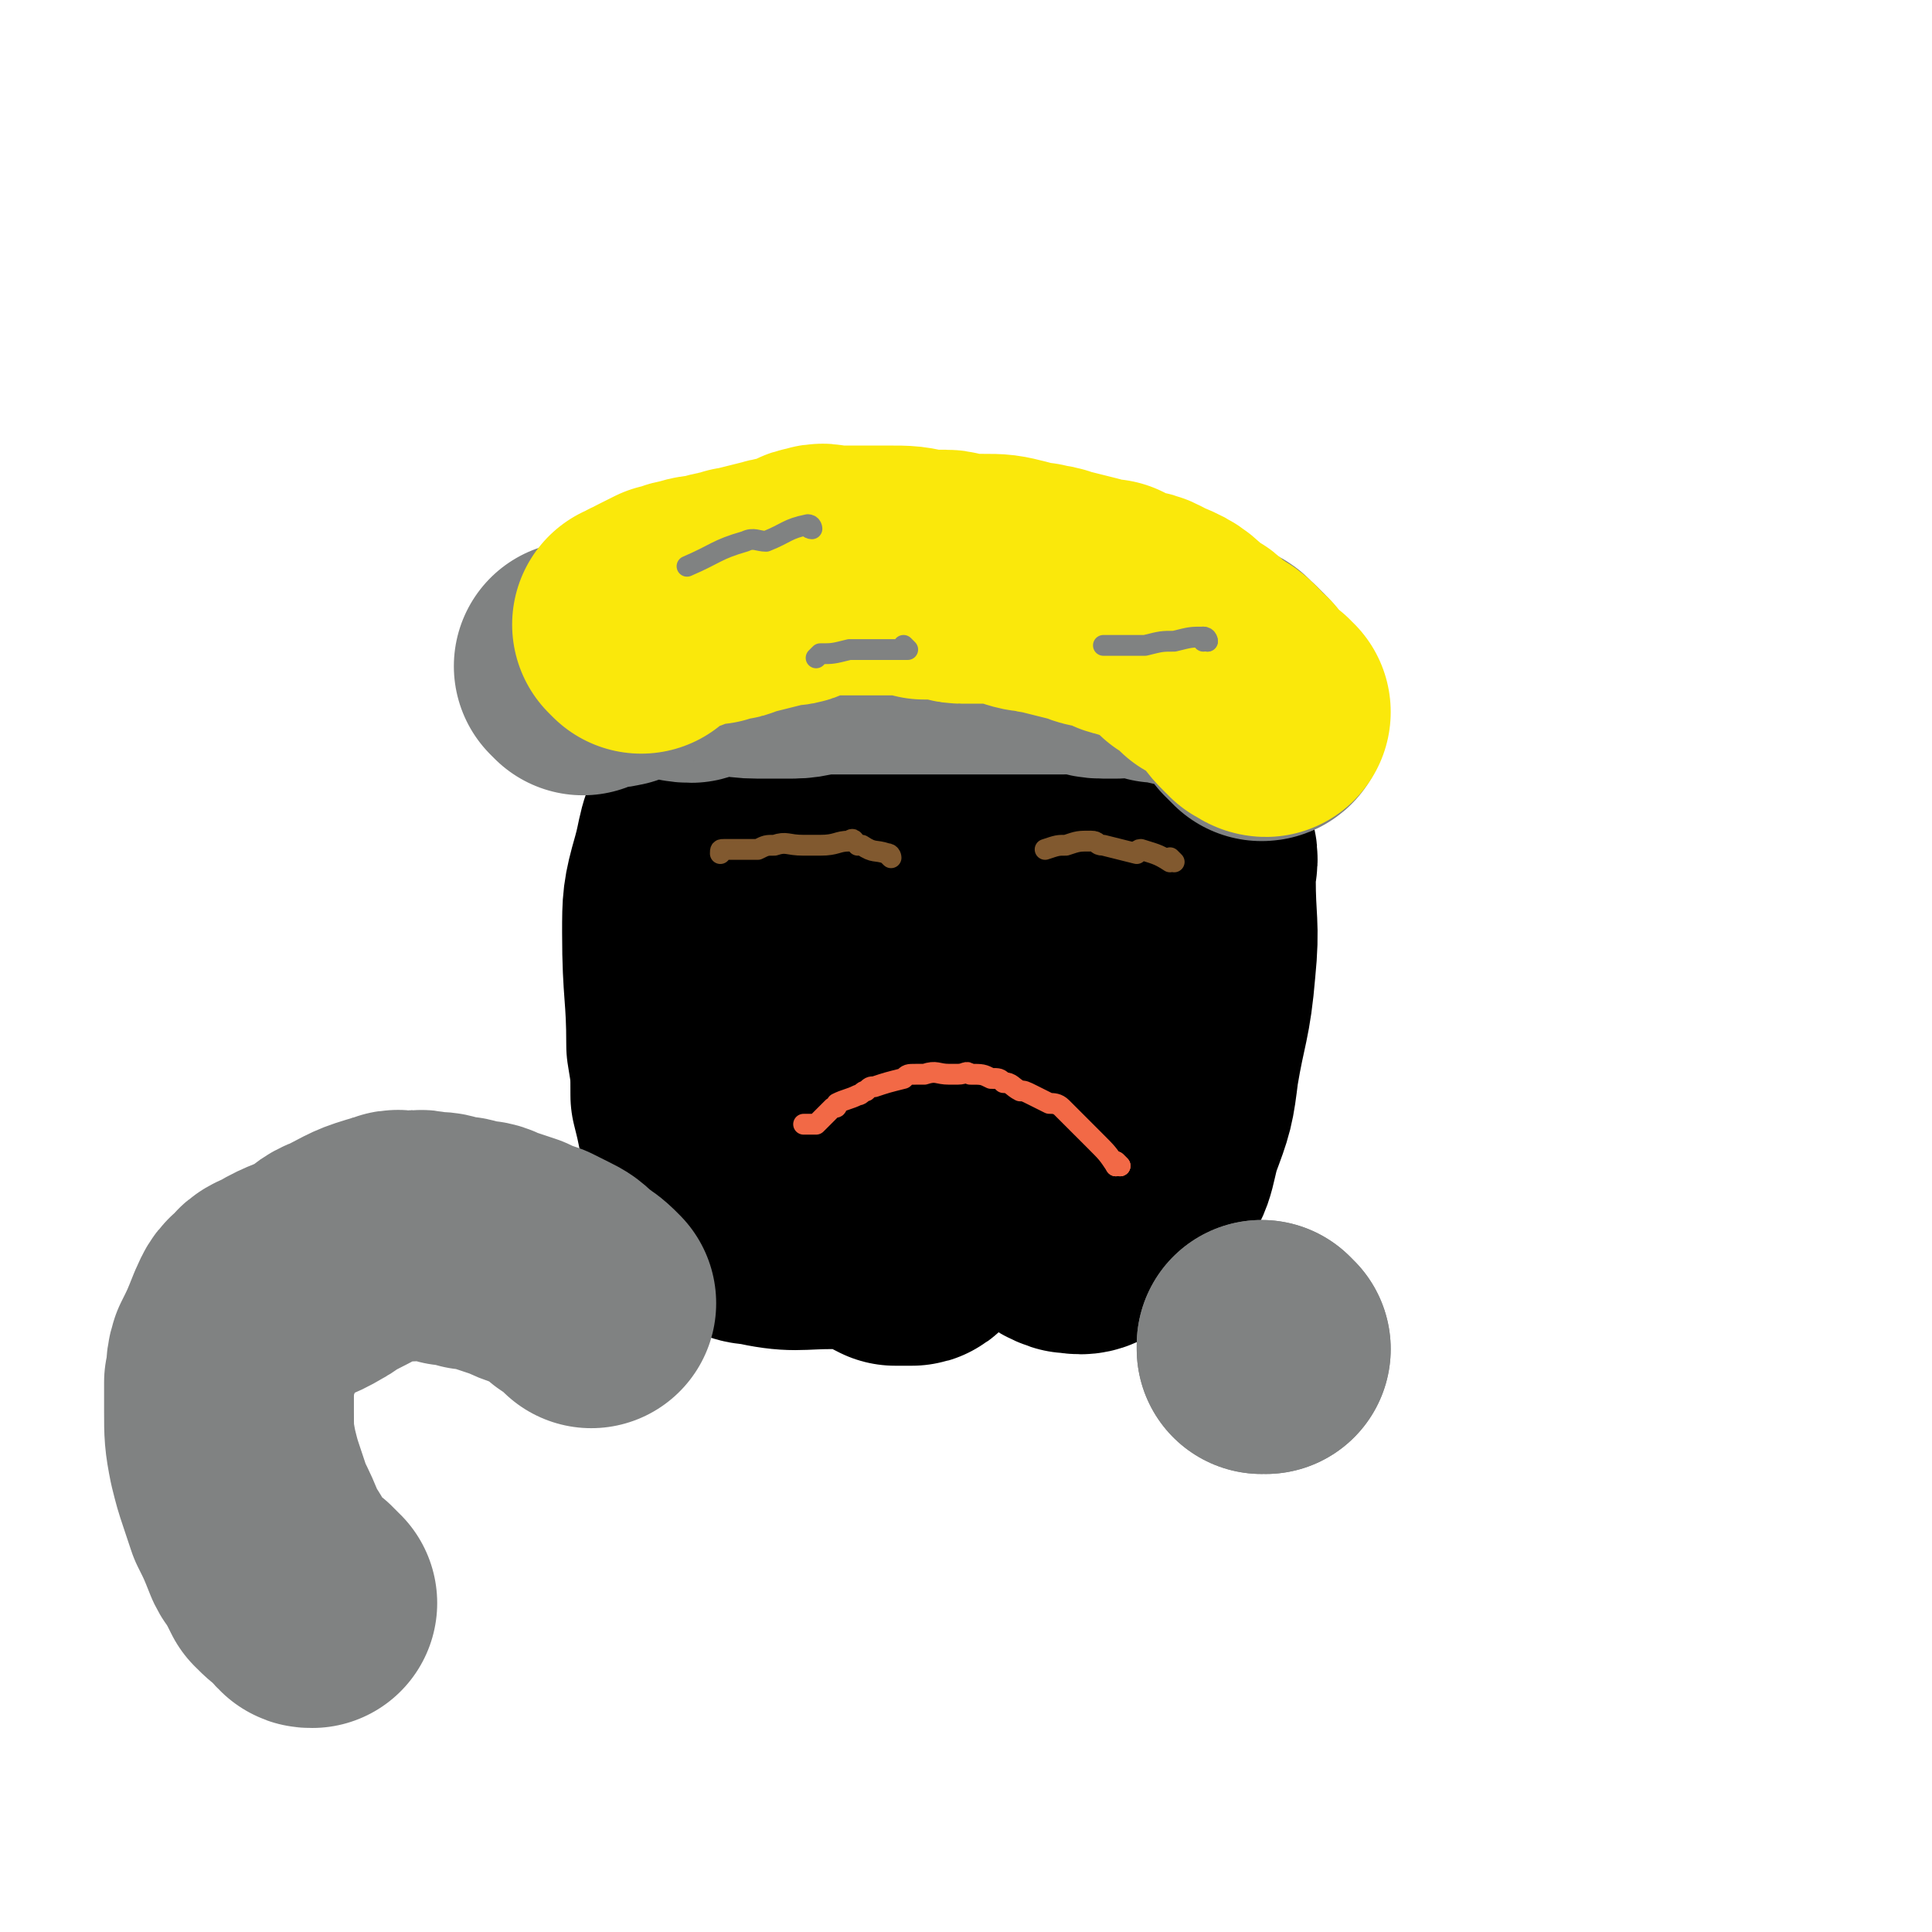
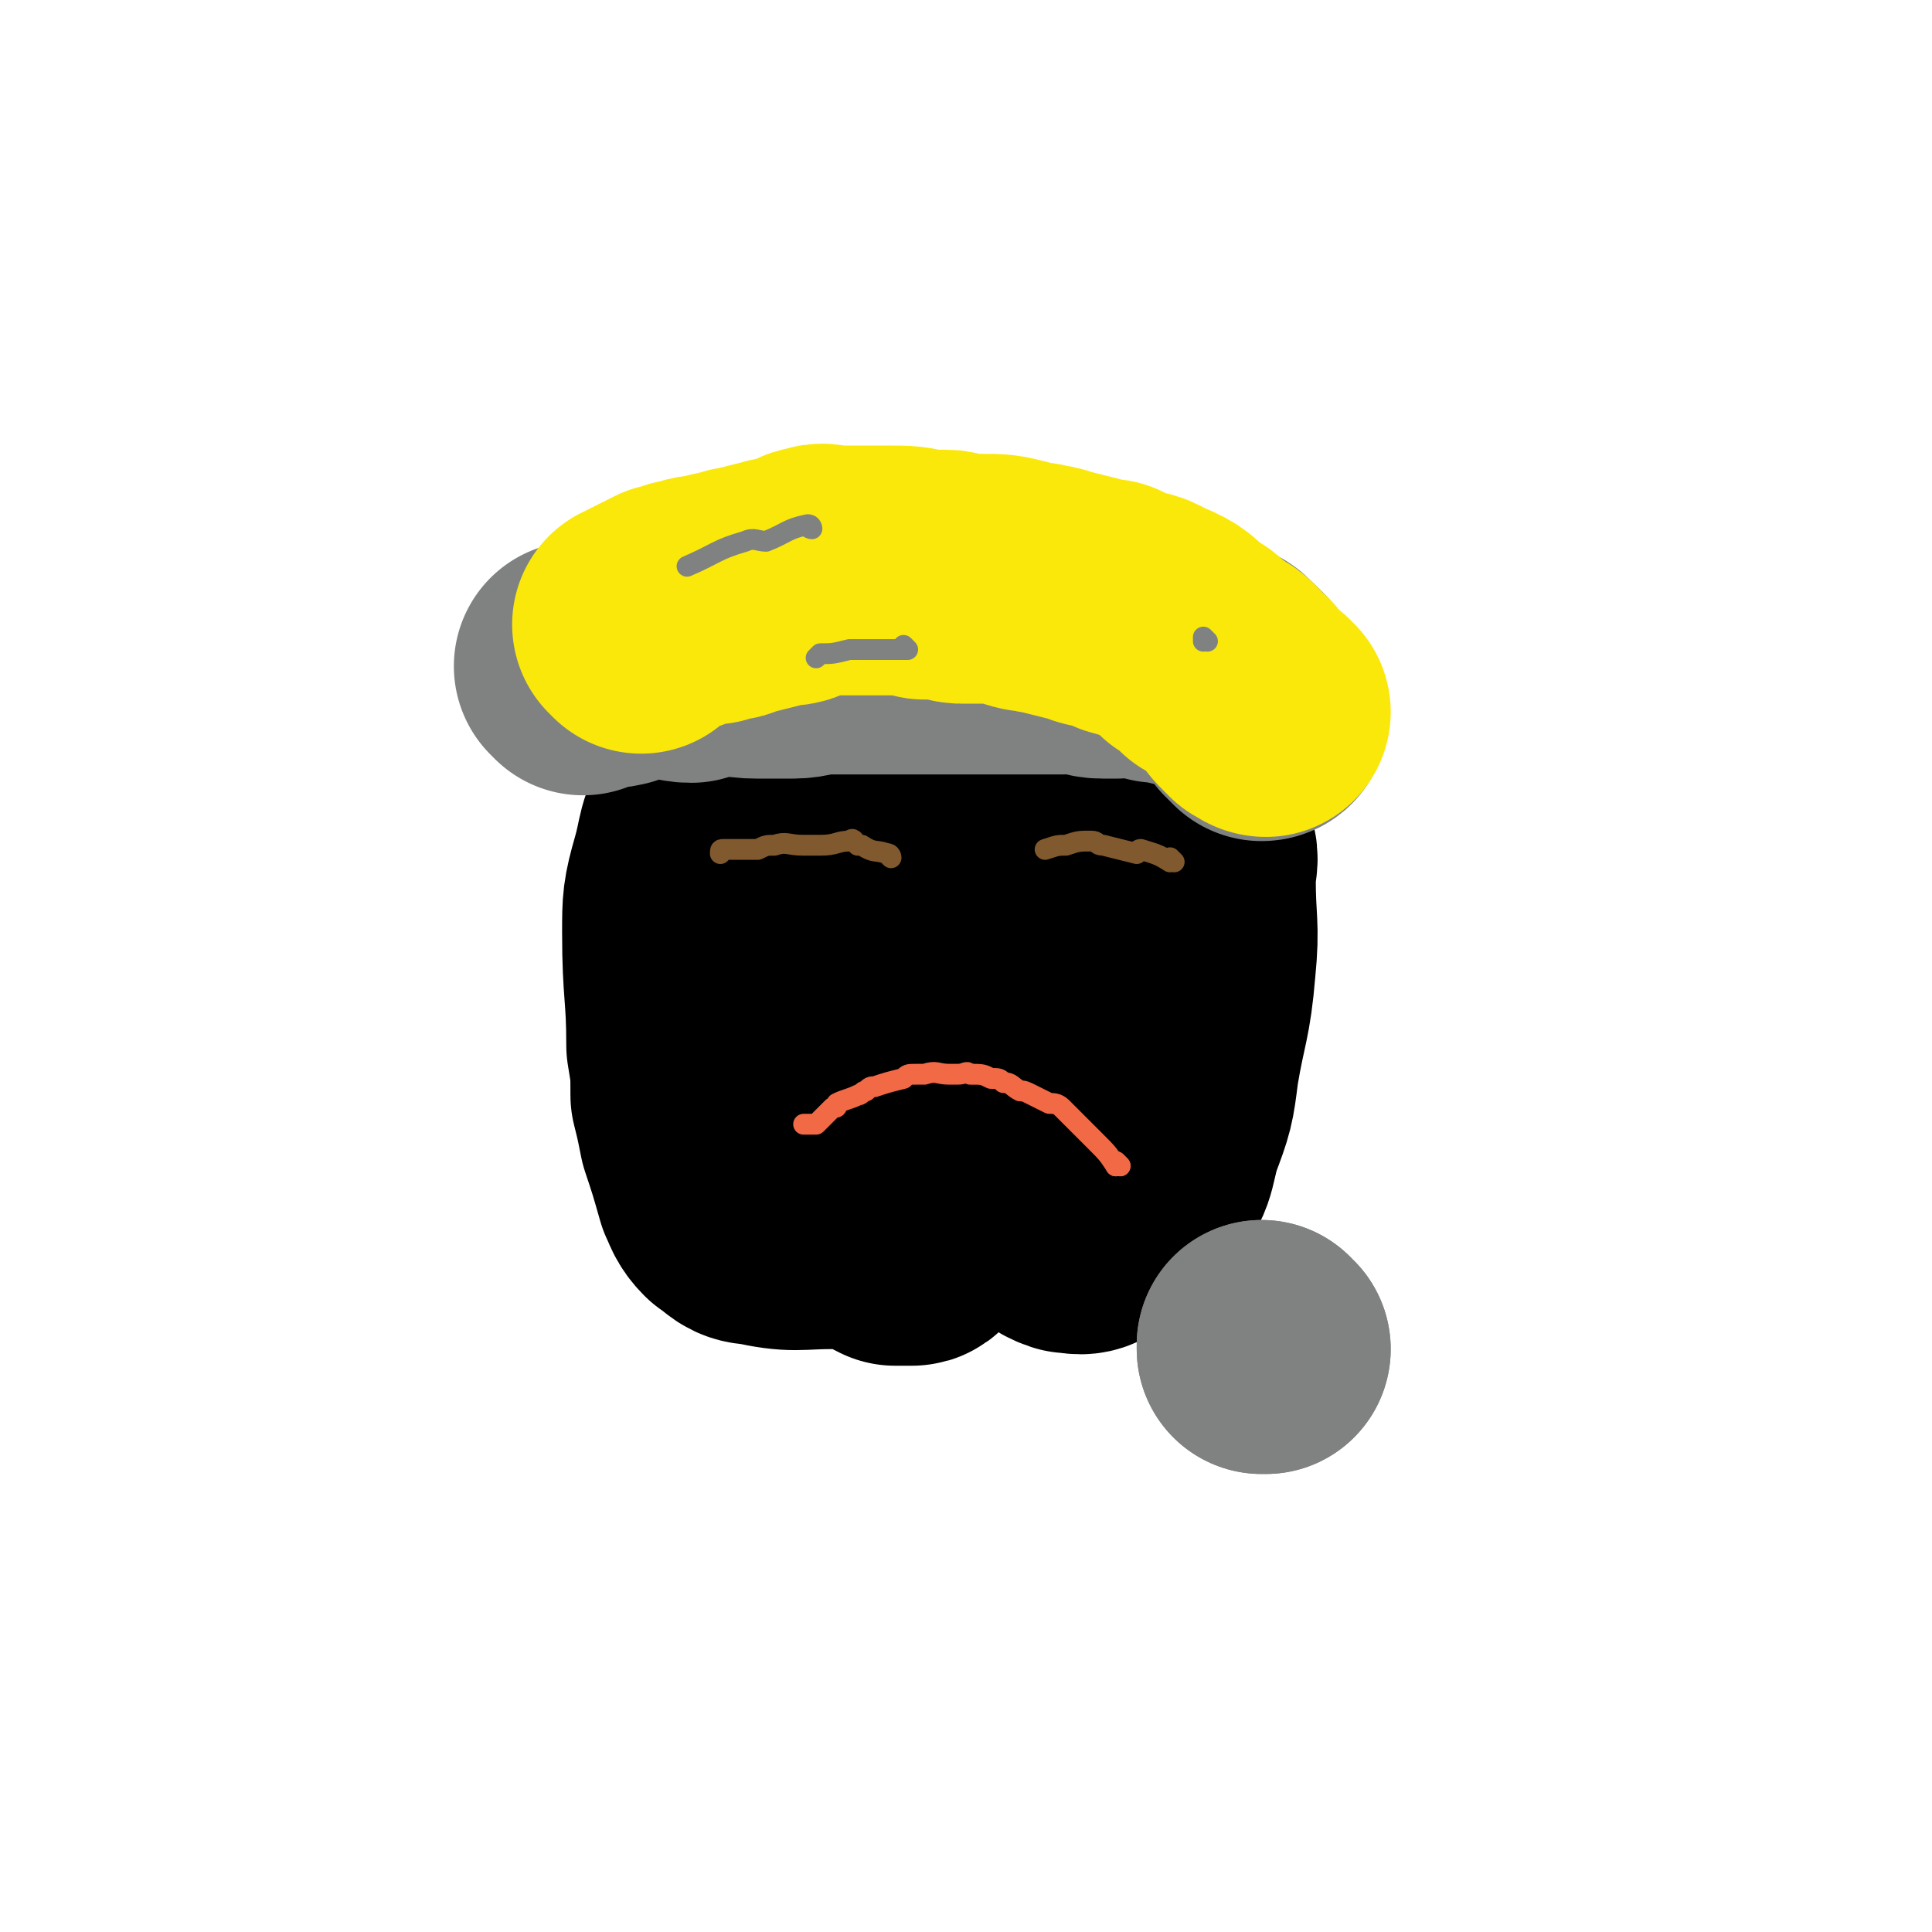
<svg xmlns="http://www.w3.org/2000/svg" viewBox="0 0 464 464" version="1.1">
  <g fill="none" stroke="#FAE80B" stroke-width="60" stroke-linecap="round" stroke-linejoin="round">
    <path d="M284,198c0,0 -1,-1 -1,-1 0,0 0,0 0,1 0,0 0,0 0,0 " />
  </g>
  <g fill="none" stroke="#000000" stroke-width="60" stroke-linecap="round" stroke-linejoin="round">
    <path d="M284,198c0,0 -1,0 -1,-1 -3,-4 -2,-4 -5,-9 -2,-3 -2,-3 -5,-7 -2,-3 -2,-4 -5,-7 -3,-3 -3,-3 -6,-6 -3,-3 -2,-4 -5,-6 -4,-3 -4,-2 -8,-4 -3,-2 -3,-2 -6,-3 -4,-1 -4,-1 -8,-1 -9,0 -10,-1 -19,2 -5,2 -5,4 -10,7 -5,4 -5,5 -9,9 -5,4 -4,4 -9,8 -8,7 -9,6 -16,15 -4,6 -3,7 -5,14 -2,7 -2,8 -2,15 0,14 1,14 1,27 1,6 1,6 1,12 1,4 1,4 2,9 2,6 2,6 4,13 1,2 1,3 3,5 3,2 3,3 6,3 9,2 9,1 18,1 6,-1 6,-2 12,-3 4,-2 5,-1 9,-3 10,-4 10,-4 19,-11 4,-4 4,-5 7,-10 2,-6 2,-6 3,-12 2,-18 2,-18 1,-36 0,-8 0,-8 -1,-15 -2,-7 -2,-7 -3,-14 -3,-10 -3,-10 -6,-20 0,-2 0,-2 -1,-5 -1,-2 -1,-2 -3,-4 0,-1 0,-2 -2,-2 -2,0 -3,0 -6,2 -3,3 -2,3 -4,7 -2,5 -3,5 -4,10 -4,13 -5,13 -8,26 -1,7 -1,7 -1,14 -1,7 -1,7 -1,14 -1,7 -1,7 0,14 0,10 0,10 1,19 1,3 1,3 2,6 2,4 2,4 5,7 0,0 1,0 2,0 2,-2 2,-2 4,-4 3,-3 3,-3 5,-7 5,-8 5,-8 8,-18 2,-5 1,-5 2,-10 0,-5 1,-5 0,-10 0,-11 0,-11 -1,-21 0,-4 -1,-4 -2,-8 -1,-4 -1,-4 -2,-7 -3,-5 -3,-5 -6,-9 -1,-1 0,-1 -1,-2 -1,-1 -1,-2 -2,-2 -2,0 -3,0 -4,2 -3,2 -3,2 -4,6 -3,10 -3,10 -4,21 -1,7 -1,7 0,13 1,8 1,8 4,15 6,16 7,16 15,31 3,6 3,6 7,11 6,7 6,7 13,13 1,1 1,2 4,3 2,0 3,1 5,-1 6,-3 6,-3 10,-9 5,-5 4,-6 6,-13 3,-8 3,-8 4,-16 2,-12 3,-12 4,-24 1,-10 0,-10 0,-21 0,-4 1,-4 0,-7 -1,-12 -1,-12 -4,-24 -1,-2 -1,-2 -2,-4 -2,-4 -2,-5 -5,-7 -6,-5 -6,-5 -13,-8 -4,-1 -4,-1 -8,-1 -5,0 -5,0 -10,1 -9,2 -10,1 -19,4 -5,2 -5,2 -9,6 -8,7 -8,7 -15,16 -3,3 -3,3 -5,6 -2,4 -3,3 -4,7 -3,8 -2,8 -3,16 -1,4 -1,5 0,9 1,7 1,7 3,14 1,6 1,6 2,12 3,12 3,12 6,24 1,3 1,3 3,7 1,2 1,2 2,5 3,4 2,4 5,8 1,1 1,1 2,1 1,1 1,1 3,2 2,0 2,0 4,0 1,0 1,-1 2,-2 1,-1 1,-1 1,-2 1,-4 1,-4 2,-8 1,-3 0,-3 1,-5 0,-1 0,-1 0,-1 " />
  </g>
  <g fill="none" stroke="#000000" stroke-width="5" stroke-linecap="round" stroke-linejoin="round">
-     <path d="M282,207c0,0 -1,-1 -1,-1 0,0 0,0 0,1 0,0 0,0 0,0 " />
-     <path d="M282,207c0,0 -1,-1 -1,-1 0,0 0,0 0,1 0,0 0,0 0,0 " />
-   </g>
+     </g>
  <g fill="none" stroke="#81592F" stroke-width="5" stroke-linecap="round" stroke-linejoin="round">
    <path d="M282,207c0,0 -1,-1 -1,-1 0,0 0,0 0,1 0,0 0,0 0,0 -3,-2 -4,-2 -7,-3 -1,0 -1,1 -1,1 -4,-1 -4,-1 -8,-2 -2,0 -1,-1 -3,-1 -3,0 -3,0 -6,1 -2,0 -2,0 -5,1 " />
    <path d="M214,206c0,0 -1,-1 -1,-1 0,0 0,0 1,1 0,0 0,0 0,0 0,0 -1,-1 -1,-1 0,0 0,0 1,1 0,0 0,0 0,0 0,0 0,-1 -1,-1 -3,-1 -3,0 -6,-2 0,0 0,0 -1,0 -1,-1 -1,-2 -2,-1 -3,0 -3,1 -7,1 -2,0 -2,0 -4,0 -4,0 -4,-1 -7,0 -2,0 -2,0 -4,1 -1,0 -1,0 -2,0 -2,0 -2,0 -4,0 -1,0 -1,0 -2,0 -1,0 -1,0 -1,1 " />
  </g>
  <g fill="none" stroke="#F26946" stroke-width="5" stroke-linecap="round" stroke-linejoin="round">
    <path d="M269,280c0,0 -1,-1 -1,-1 0,0 0,0 0,1 0,0 0,0 0,0 " />
    <path d="M269,280c0,0 -1,-1 -1,-1 0,0 0,0 0,1 0,0 0,0 0,0 " />
    <path d="M269,280c0,0 -1,-1 -1,-1 0,0 0,0 0,1 0,0 0,0 0,0 -2,-3 -2,-3 -5,-6 -2,-2 -2,-2 -4,-4 -2,-2 -2,-2 -4,-4 -1,-1 -2,-1 -3,-1 -2,-1 -2,-1 -4,-2 -2,-1 -2,-1 -3,-1 -2,-1 -2,-2 -4,-2 -1,-1 -1,-1 -3,-1 -2,-1 -2,-1 -5,-1 -1,-1 -1,0 -3,0 -1,0 -1,0 -2,0 -3,0 -3,-1 -6,0 -1,0 -1,0 -2,0 -2,0 -2,0 -3,1 -4,1 -4,1 -7,2 -1,0 -1,0 -2,1 -1,0 -1,1 -2,1 -2,1 -3,1 -5,2 0,1 0,1 -1,1 -1,1 -1,1 -2,2 -1,1 -1,1 -2,2 -1,0 -1,0 -1,0 -1,0 -1,0 -2,0 0,0 0,0 0,0 " />
  </g>
  <g fill="none" stroke="#FAE80B" stroke-width="5" stroke-linecap="round" stroke-linejoin="round">
    <path d="M294,169c0,0 -1,-1 -1,-1 0,0 0,0 0,1 0,0 0,0 0,0 " />
    <path d="M294,169c0,0 -1,-1 -1,-1 0,0 0,0 0,1 0,0 0,0 0,0 " />
    <path d="M294,169c0,0 -1,-1 -1,-1 0,0 0,0 0,1 0,0 0,0 0,0 " />
  </g>
  <g fill="none" stroke="#808282" stroke-width="5" stroke-linecap="round" stroke-linejoin="round">
-     <path d="M294,169c0,0 -1,-1 -1,-1 0,0 0,0 0,1 0,0 0,0 0,0 " />
    <path d="M294,169c0,0 0,-1 -1,-1 -4,-1 -4,0 -8,-1 -1,0 -1,0 -3,0 -2,0 -2,0 -5,0 -2,0 -2,0 -5,0 -4,0 -4,0 -8,0 -2,1 -2,1 -4,1 -3,1 -3,1 -5,1 -4,2 -4,2 -8,3 -2,0 -2,0 -4,1 -2,0 -2,0 -4,1 -6,0 -6,0 -12,1 -3,0 -3,-1 -6,0 -3,0 -3,0 -6,1 -3,0 -3,0 -6,0 -5,0 -5,0 -10,1 -2,0 -2,0 -4,1 -2,0 -2,0 -4,0 -4,0 -4,0 -8,0 -1,0 -1,0 -2,0 -1,0 -1,1 -3,1 -3,0 -3,0 -6,0 -2,0 -2,0 -4,0 -2,0 -2,0 -4,0 -3,0 -3,0 -5,0 -2,1 -2,1 -3,1 -1,0 -1,0 -2,0 -1,0 -1,0 -3,0 -1,0 -1,0 -1,0 -1,0 -1,0 -1,0 -1,0 -1,0 -1,0 -1,0 -1,0 -2,0 0,0 0,0 0,0 " />
  </g>
  <g fill="none" stroke="#808282" stroke-width="60" stroke-linecap="round" stroke-linejoin="round">
    <path d="M140,161c0,0 -1,-1 -1,-1 0,0 0,0 1,1 0,0 0,0 0,0 0,0 -1,-1 -1,-1 0,0 0,0 1,1 0,0 0,0 0,0 0,0 -1,-1 -1,-1 0,0 0,0 1,1 0,0 0,0 0,0 0,0 -1,-1 -1,-1 0,0 0,0 1,1 0,0 0,0 0,0 0,0 -1,-1 -1,-1 4,-1 5,0 9,-1 1,0 0,-1 1,-1 5,-1 5,-1 11,-1 3,0 3,1 6,1 4,-1 4,-2 7,-2 4,0 4,1 9,1 4,0 4,0 8,0 4,0 4,-1 8,-1 3,0 3,0 7,0 3,0 3,0 6,0 3,0 3,0 6,0 2,0 2,0 5,0 2,0 2,0 4,0 2,0 2,0 4,0 2,0 2,0 4,0 2,0 2,0 4,0 3,0 3,0 5,0 2,0 2,0 4,0 4,0 4,0 8,0 2,0 2,-1 4,0 3,0 3,1 6,1 2,0 2,0 3,0 3,0 3,-1 6,0 2,0 2,0 4,1 1,0 1,0 3,0 2,1 2,1 5,1 1,0 1,1 2,1 2,0 3,-1 4,0 2,0 1,1 3,2 1,1 1,1 2,2 2,2 1,2 3,4 1,1 1,1 1,2 0,0 0,0 0,0 1,0 1,0 1,1 1,0 1,1 1,1 1,0 0,-1 0,-1 0,0 0,0 0,0 0,0 0,0 0,0 " />
  </g>
  <g fill="none" stroke="#FAE80B" stroke-width="60" stroke-linecap="round" stroke-linejoin="round">
    <path d="M304,171c0,0 -1,0 -1,-1 0,0 0,0 -1,0 0,-1 0,-1 -1,-1 -2,-2 -2,-2 -3,-4 -2,-1 -2,-2 -3,-3 -2,-2 -3,-2 -5,-3 -2,-2 -2,-3 -5,-4 -4,-4 -4,-4 -9,-6 -3,-2 -3,-1 -6,-2 -2,-1 -2,-1 -4,-2 -2,0 -3,0 -5,-1 -4,-1 -4,-1 -8,-2 -2,-1 -2,0 -4,-1 -2,0 -2,0 -5,-1 -4,-1 -4,-1 -8,-1 -2,0 -2,0 -5,0 -2,0 -2,-1 -4,-1 -3,0 -3,0 -5,0 -4,-1 -4,-1 -9,-1 -2,0 -2,0 -4,0 -4,0 -4,0 -9,0 -2,0 -2,-1 -4,0 -2,0 -2,1 -5,2 -2,1 -2,0 -5,1 -4,1 -4,1 -8,2 -2,0 -2,1 -3,1 -2,0 -2,0 -4,1 -3,0 -3,0 -6,1 -1,0 -1,0 -2,1 -1,0 -1,0 -2,0 -2,1 -2,1 -4,2 -1,1 -1,1 -2,1 0,1 -1,0 -1,1 0,0 0,0 0,1 0,0 0,0 0,0 0,0 -1,-1 -1,-1 0,0 0,0 1,1 0,0 0,0 0,0 0,0 -1,-1 -1,-1 0,0 0,0 1,1 0,0 0,0 0,0 0,0 -1,-1 -1,-1 0,0 0,0 1,1 0,0 0,0 0,0 0,0 -1,-1 -1,-1 0,0 0,0 1,1 0,0 0,0 0,0 " />
  </g>
  <g fill="none" stroke="#808282" stroke-width="5" stroke-linecap="round" stroke-linejoin="round">
    <path d="M290,154c0,0 -1,-1 -1,-1 0,0 0,0 0,1 0,0 0,0 0,0 " />
-     <path d="M290,154c0,0 0,-1 -1,-1 -3,0 -3,0 -7,1 -3,0 -3,0 -7,1 -4,0 -4,0 -8,0 -1,0 -1,0 -2,0 " />
    <path d="M218,156c0,0 -1,-1 -1,-1 0,0 0,0 1,1 0,0 0,0 0,0 0,0 -1,-1 -1,-1 0,0 0,0 1,1 0,0 0,0 0,0 -4,0 -4,0 -8,0 -3,0 -3,0 -6,0 -4,1 -4,1 -7,1 -1,1 -1,1 -1,1 " />
    <path d="M195,127c0,0 -1,-1 -1,-1 0,0 0,1 1,1 0,0 0,0 0,0 0,0 0,-1 -1,-1 -5,1 -5,2 -10,4 -2,0 -3,-1 -5,0 -7,2 -7,3 -14,6 " />
  </g>
  <g fill="none" stroke="#808282" stroke-width="60" stroke-linecap="round" stroke-linejoin="round">
-     <path d="M142,313c0,0 -1,-1 -1,-1 0,0 0,0 1,1 0,0 0,0 0,0 0,0 -1,-1 -1,-1 0,0 0,0 1,1 0,0 0,0 0,0 0,0 -1,-1 -1,-1 0,0 1,1 1,1 -2,-2 -2,-2 -5,-4 -2,-2 -2,-2 -4,-3 -2,-1 -2,-1 -4,-2 -3,-1 -3,-1 -5,-2 -3,-1 -3,-1 -6,-2 -2,-1 -2,-1 -5,-1 -2,-1 -2,-1 -5,-1 -2,-1 -2,-1 -5,-1 -3,-1 -3,0 -5,0 -2,0 -2,-1 -4,0 -7,2 -6,2 -12,5 -3,1 -3,2 -5,3 -5,3 -5,2 -10,5 -2,1 -3,1 -4,3 -2,1 -2,2 -3,4 -2,5 -2,5 -4,9 -1,3 0,3 -1,6 0,4 0,4 0,7 0,5 0,6 1,11 1,4 1,4 2,7 1,3 1,3 2,6 2,4 2,4 4,9 1,2 1,1 2,3 1,2 1,2 2,4 2,2 2,2 5,4 0,1 0,1 1,1 0,1 0,1 1,1 0,0 0,0 0,0 " />
    <path d="M304,324c0,0 -1,-1 -1,-1 0,0 0,0 0,1 0,0 0,0 0,0 " />
    <path d="M304,324c0,0 -1,-1 -1,-1 0,0 0,0 0,1 0,0 0,0 0,0 " />
  </g>
</svg>